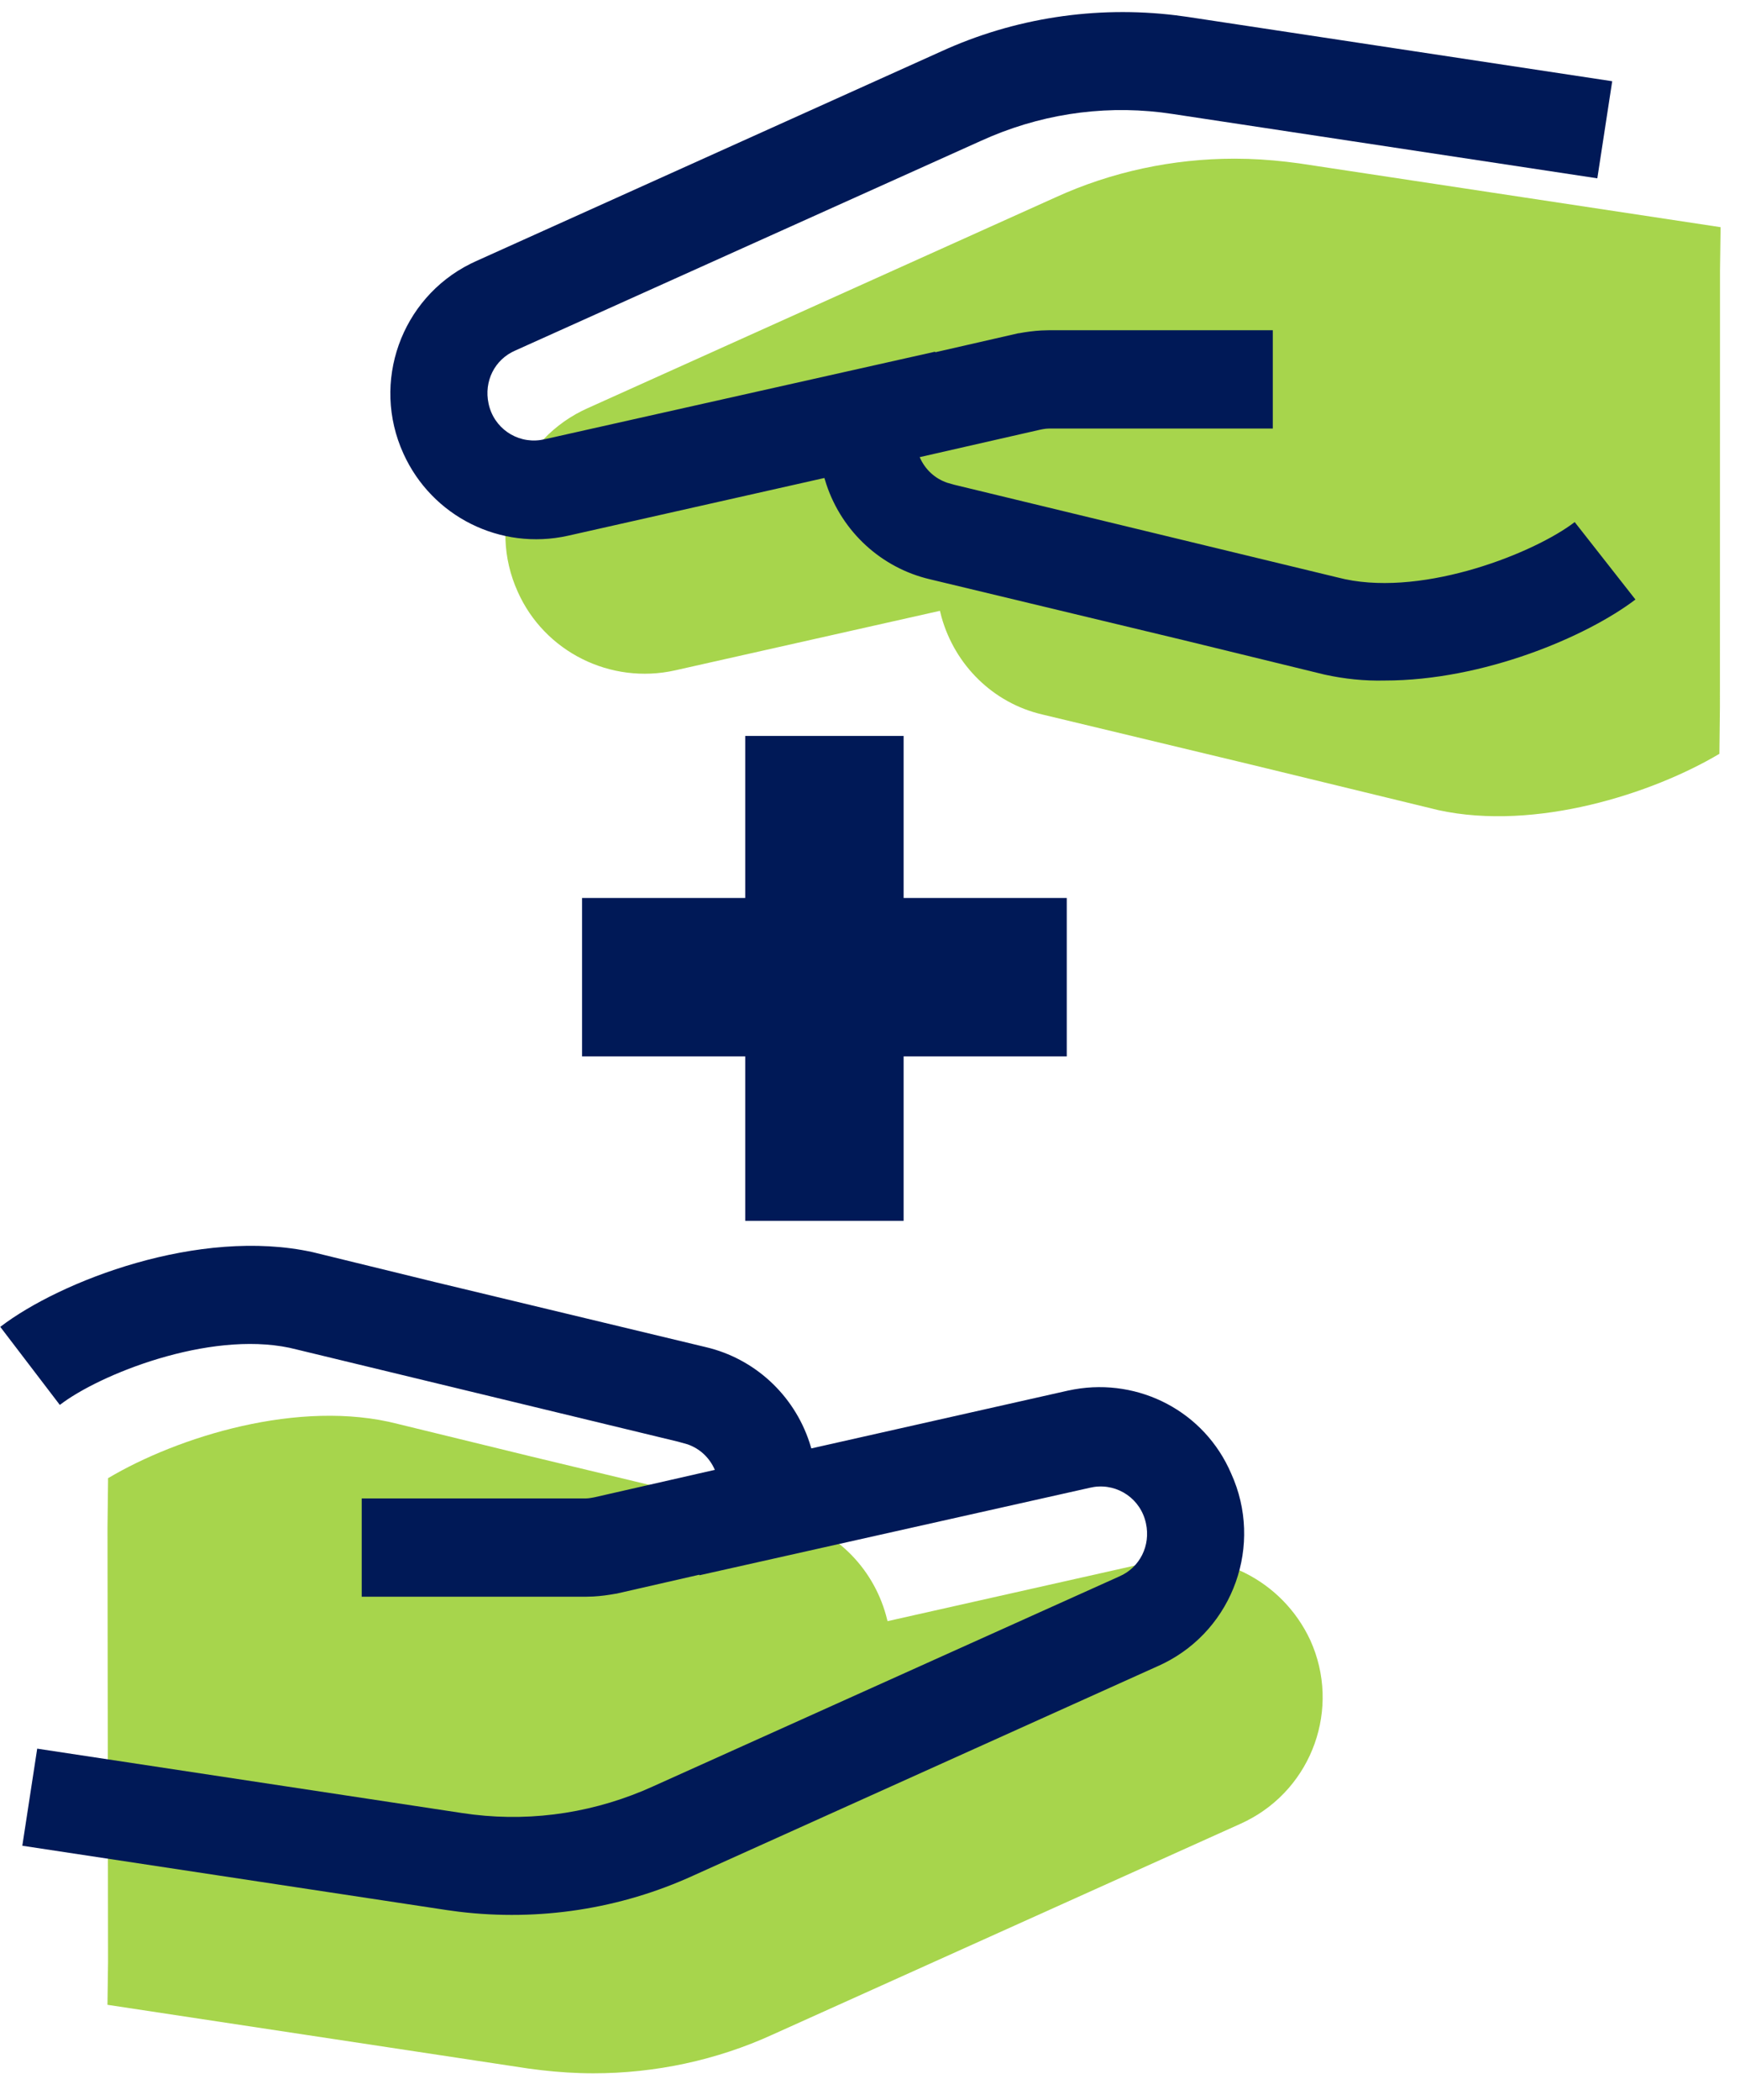
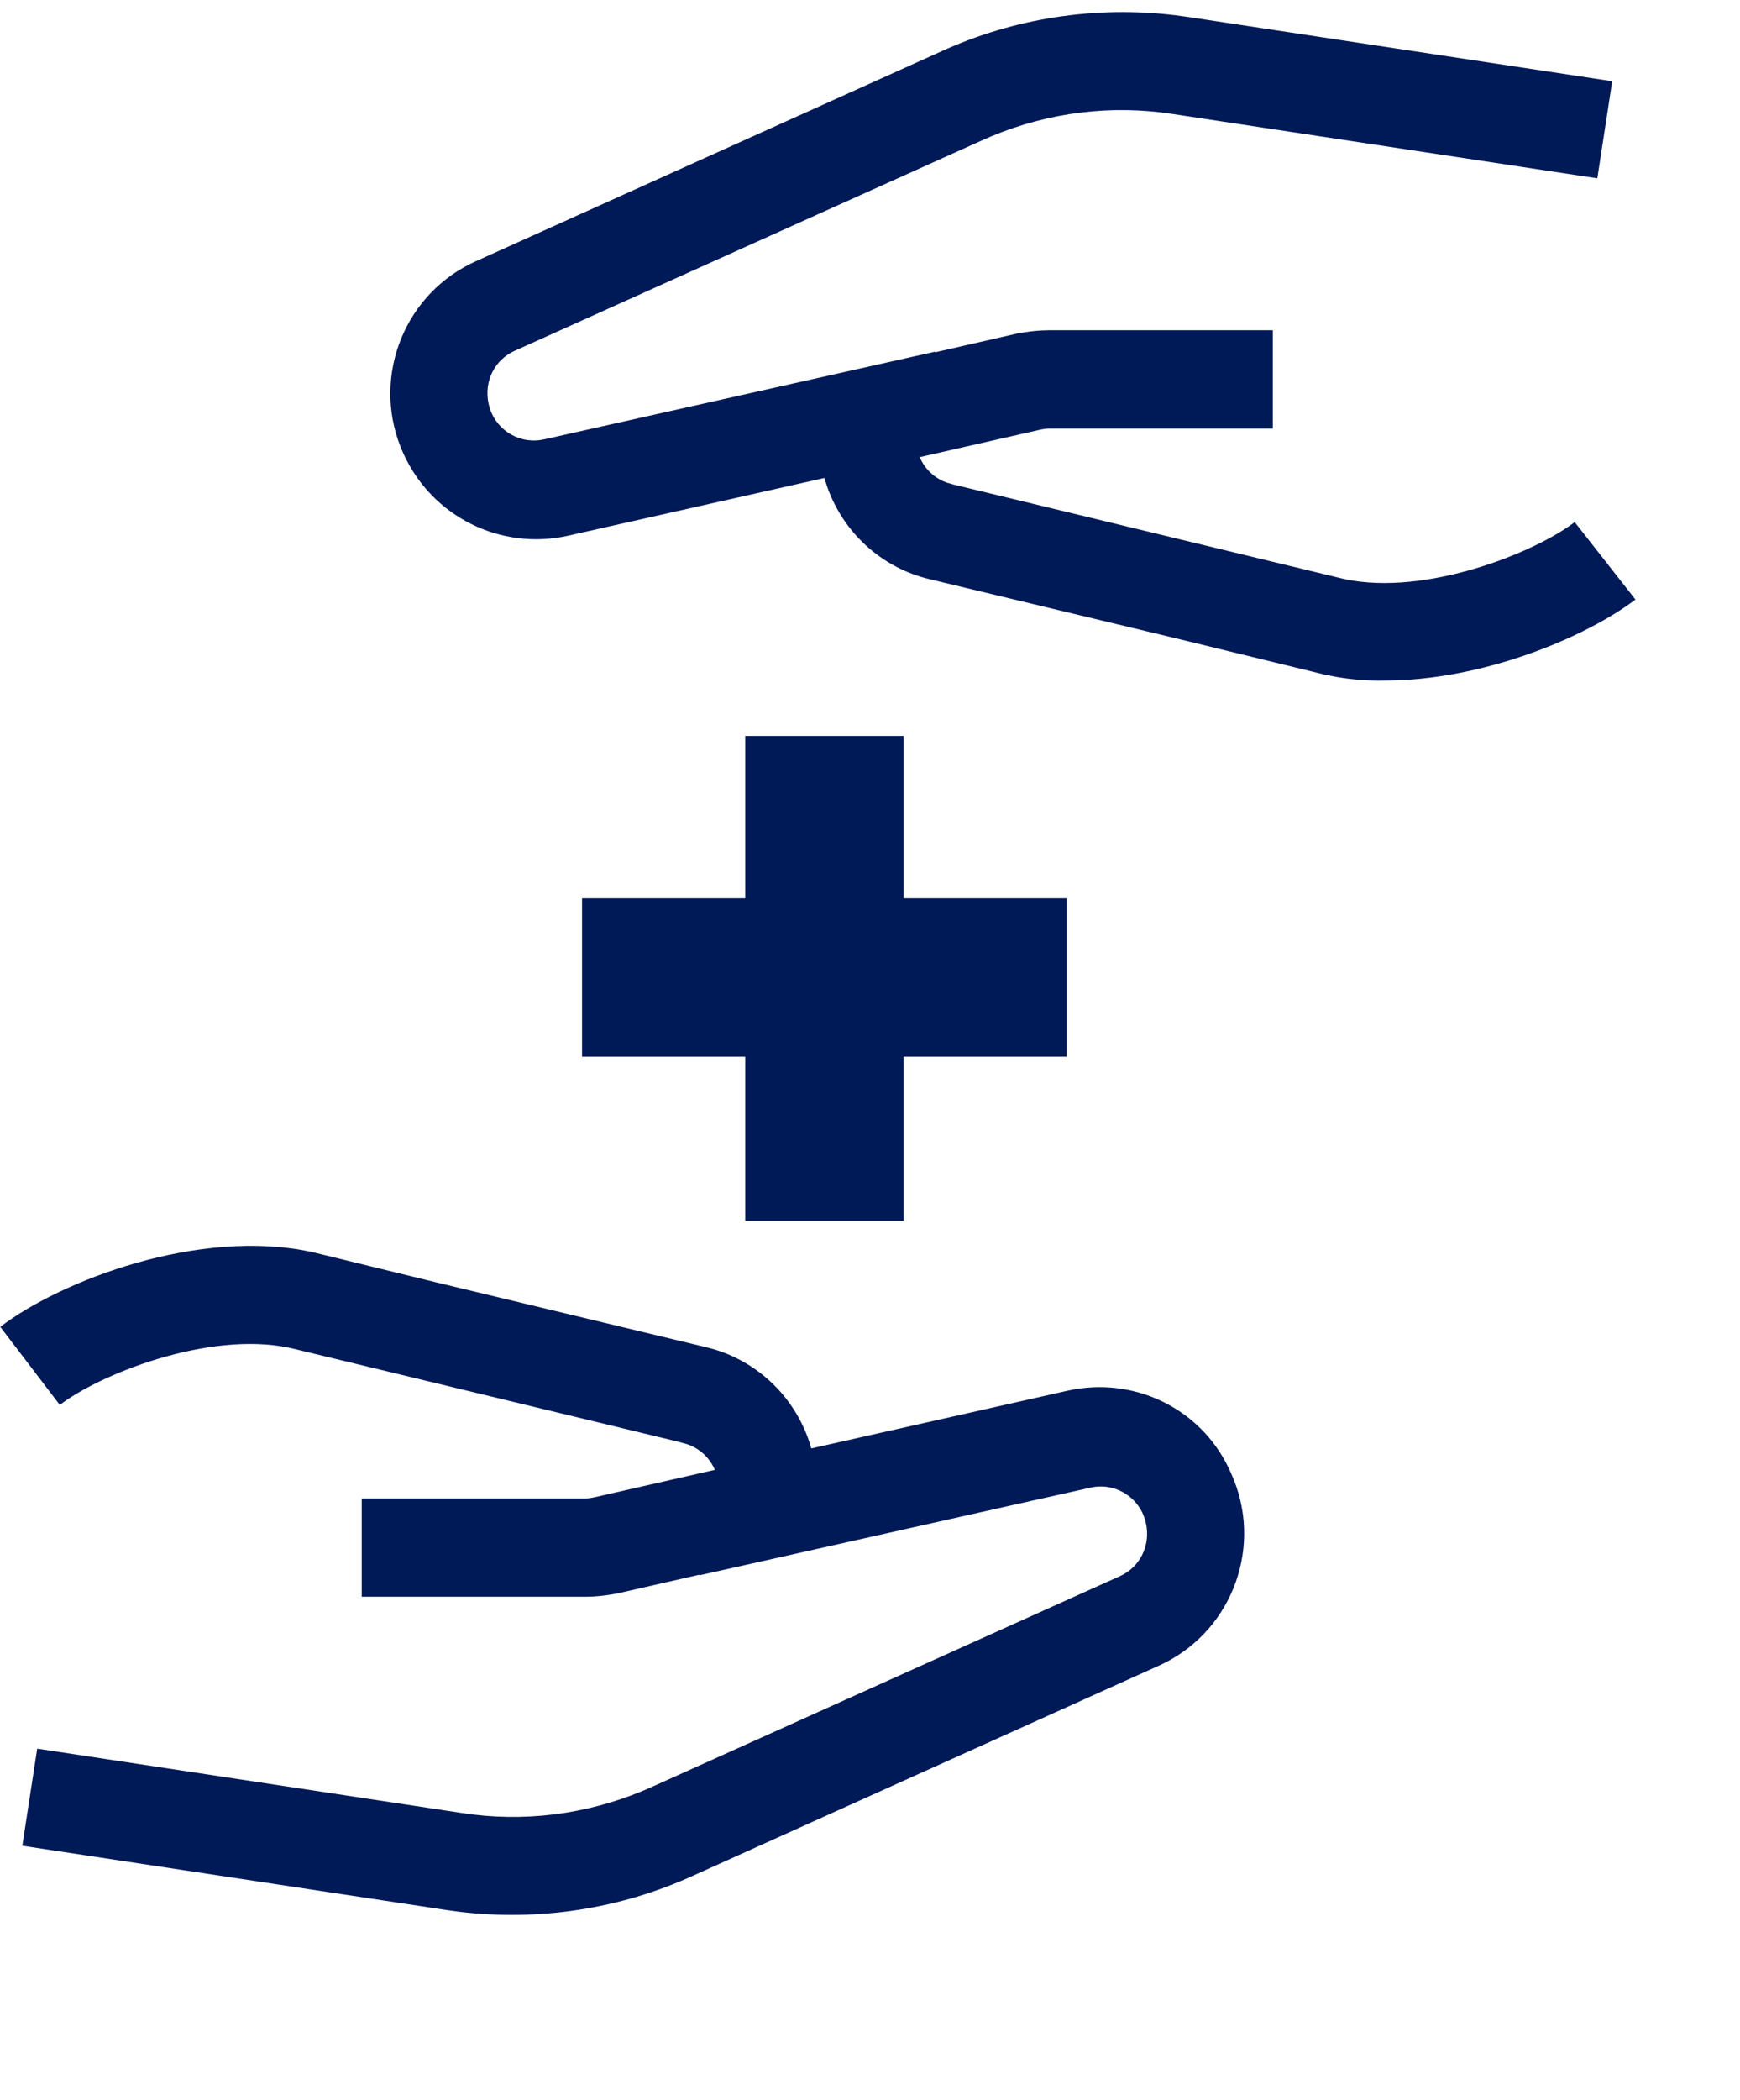
<svg xmlns="http://www.w3.org/2000/svg" width="63px" height="76px" viewBox="0 0 63 76" version="1.1">
  <title>1980885C-6B0B-40F6-A127-0EE695C91567</title>
  <g id="AGIL-LP" stroke="none" stroke-width="1" fill="none" fill-rule="evenodd">
    <g id="Agil_LP_Assets_Overview" transform="translate(-1011, -1692)" fill-rule="nonzero">
      <g id="Icon_Vorsorge" transform="translate(1011.01, 1692.437)">
-         <path d="M3.902,53.062 C6.403,51.574 10.823,50.173 14.402,51.1 L19.221,52.276 L19.221,52.276 L28.416,54.485 L28.416,54.485 C30.196,54.899 31.579,56.266 32.068,58.016 L32.125,58.236 L41.719,56.08 C44.047,55.563 46.419,56.749 47.432,58.926 C48.544,61.38 47.513,64.263 45.113,65.47 L44.91,65.567 L27.964,73.199 C25.937,74.126 23.716,74.6 21.474,74.6 C20.836,74.6 20.211,74.559 19.59,74.487 L19.124,74.428 L3.881,72.121 L3.902,70.569 L3.882,54.854 L3.902,53.182 C3.902,53.137 3.902,53.096 3.902,53.062 Z M44.694,5.306 C45.332,5.306 45.957,5.347 46.578,5.419 L47.044,5.478 L62.287,7.785 L62.266,9.338 L62.263,25.148 L62.263,25.148 L62.244,26.845 L62.244,26.845 C59.819,28.287 55.59,29.649 52.072,28.884 L45.236,27.223 L45.236,27.223 L37.73,25.422 L37.73,25.422 C35.95,25.008 34.568,23.64 34.078,21.891 L34.022,21.67 L24.428,23.826 C22.099,24.344 19.706,23.158 18.736,20.98 C17.624,18.526 18.655,15.643 21.055,14.436 L21.258,14.34 L38.205,6.707 C40.231,5.78 42.452,5.306 44.694,5.306 Z" id="Shape" fill="#A7D54C" />
        <path d="M-3.53850282e-12,47.585 C2.167,45.924 7.206,43.975 11.315,44.882 L15.773,45.972 L15.773,45.972 L25.549,48.319 L25.549,48.319 C27.305,48.732 28.725,50.036 29.295,51.757 L29.365,51.984 L38.657,49.892 L38.886,49.847 C41.247,49.431 43.604,50.654 44.565,52.889 C45.74,55.471 44.647,58.503 42.141,59.756 L41.935,59.853 L25.096,67.442 C22.447,68.654 19.505,69.103 16.605,68.752 L16.17,68.693 L0.798,66.364 L1.337,62.85 L16.709,65.179 C18.941,65.524 21.192,65.238 23.265,64.377 L23.652,64.208 L40.512,56.619 C41.266,56.296 41.654,55.498 41.482,54.7 C41.298,53.822 40.476,53.253 39.601,53.379 L39.455,53.407 L25.312,56.576 L25.312,56.555 L22.293,57.244 L22.272,57.244 C22.013,57.293 21.742,57.329 21.468,57.344 L21.194,57.352 L13.087,57.352 L13.087,53.795 L21.194,53.795 C21.266,53.795 21.337,53.785 21.409,53.772 L21.517,53.752 L25.872,52.76 C25.678,52.314 25.327,51.99 24.881,51.835 L24.54,51.74 L24.54,51.74 L10.737,48.405 C7.873,47.652 3.893,49.17 2.298,50.305 L2.156,50.41 L-3.53850282e-12,47.585 Z M32.707,26.198 L32.707,32.062 L38.614,32.062 L38.614,37.797 L32.707,37.797 L32.707,43.748 L26.972,43.748 L26.972,37.797 L21.064,37.797 L21.064,32.062 L26.972,32.062 L26.972,26.198 L32.707,26.198 Z M34.065,1.425 C36.714,0.214 39.656,-0.235 42.556,0.116 L42.991,0.175 L58.363,2.503 L57.824,6.017 L42.452,3.689 C40.22,3.344 37.969,3.629 35.896,4.491 L35.51,4.659 L18.65,12.248 C17.895,12.572 17.507,13.369 17.679,14.167 C17.863,15.046 18.686,15.614 19.56,15.488 L19.706,15.461 L33.849,12.291 L33.849,12.313 L36.868,11.623 L36.889,11.623 C37.148,11.575 37.419,11.538 37.693,11.523 L37.967,11.515 L46.074,11.515 L46.074,15.073 L37.967,15.073 C37.896,15.073 37.824,15.082 37.752,15.095 L37.644,15.116 L33.289,16.108 C33.483,16.554 33.834,16.878 34.28,17.033 L34.54,17.107 L34.54,17.107 L48.424,20.463 L48.424,20.463 C51.288,21.215 55.268,19.697 56.863,18.563 L57.005,18.458 L59.204,21.261 C57.415,22.619 53.685,24.193 50.127,24.193 C49.388,24.211 48.665,24.135 47.944,23.977 L42.864,22.737 L42.864,22.737 L33.655,20.527 L33.655,20.527 C31.899,20.114 30.48,18.81 29.909,17.089 L29.839,16.862 L20.547,18.954 C18.111,19.493 15.631,18.264 14.596,15.978 C13.421,13.396 14.514,10.364 17.02,9.112 L17.227,9.014 L34.065,1.425 Z" id="Shape" fill="#001957" />
      </g>
    </g>
  </g>
</svg>